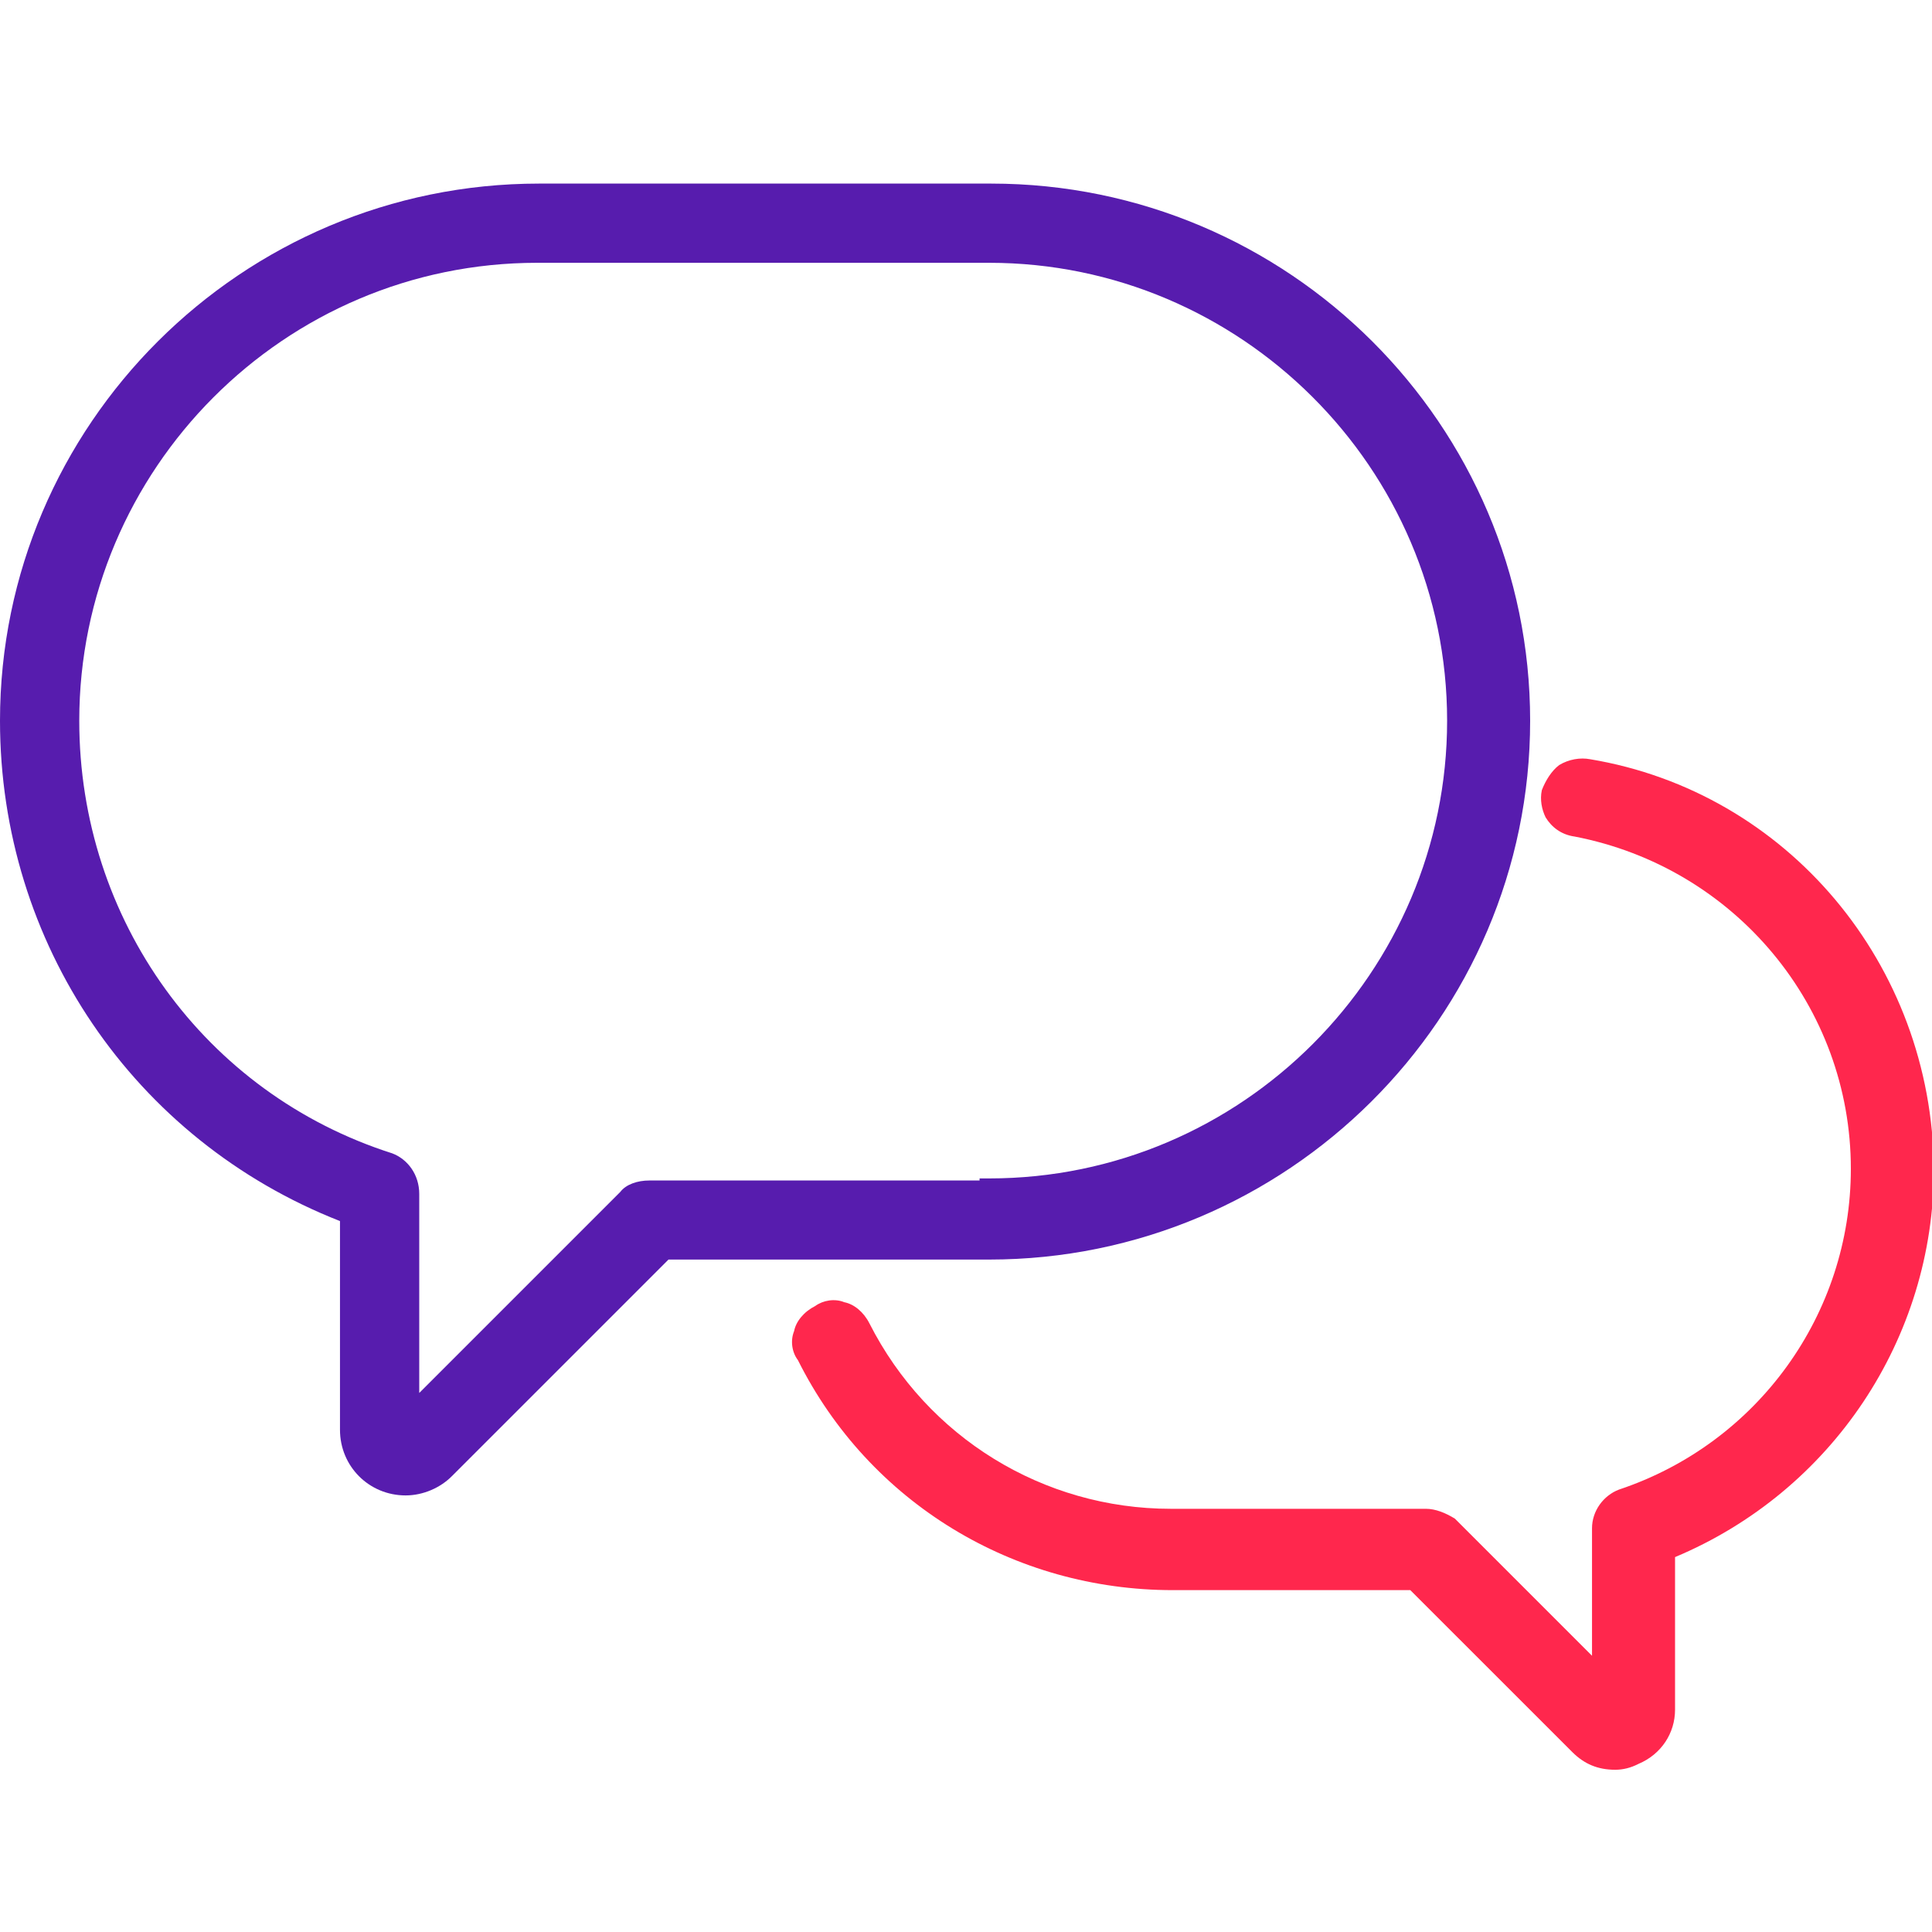
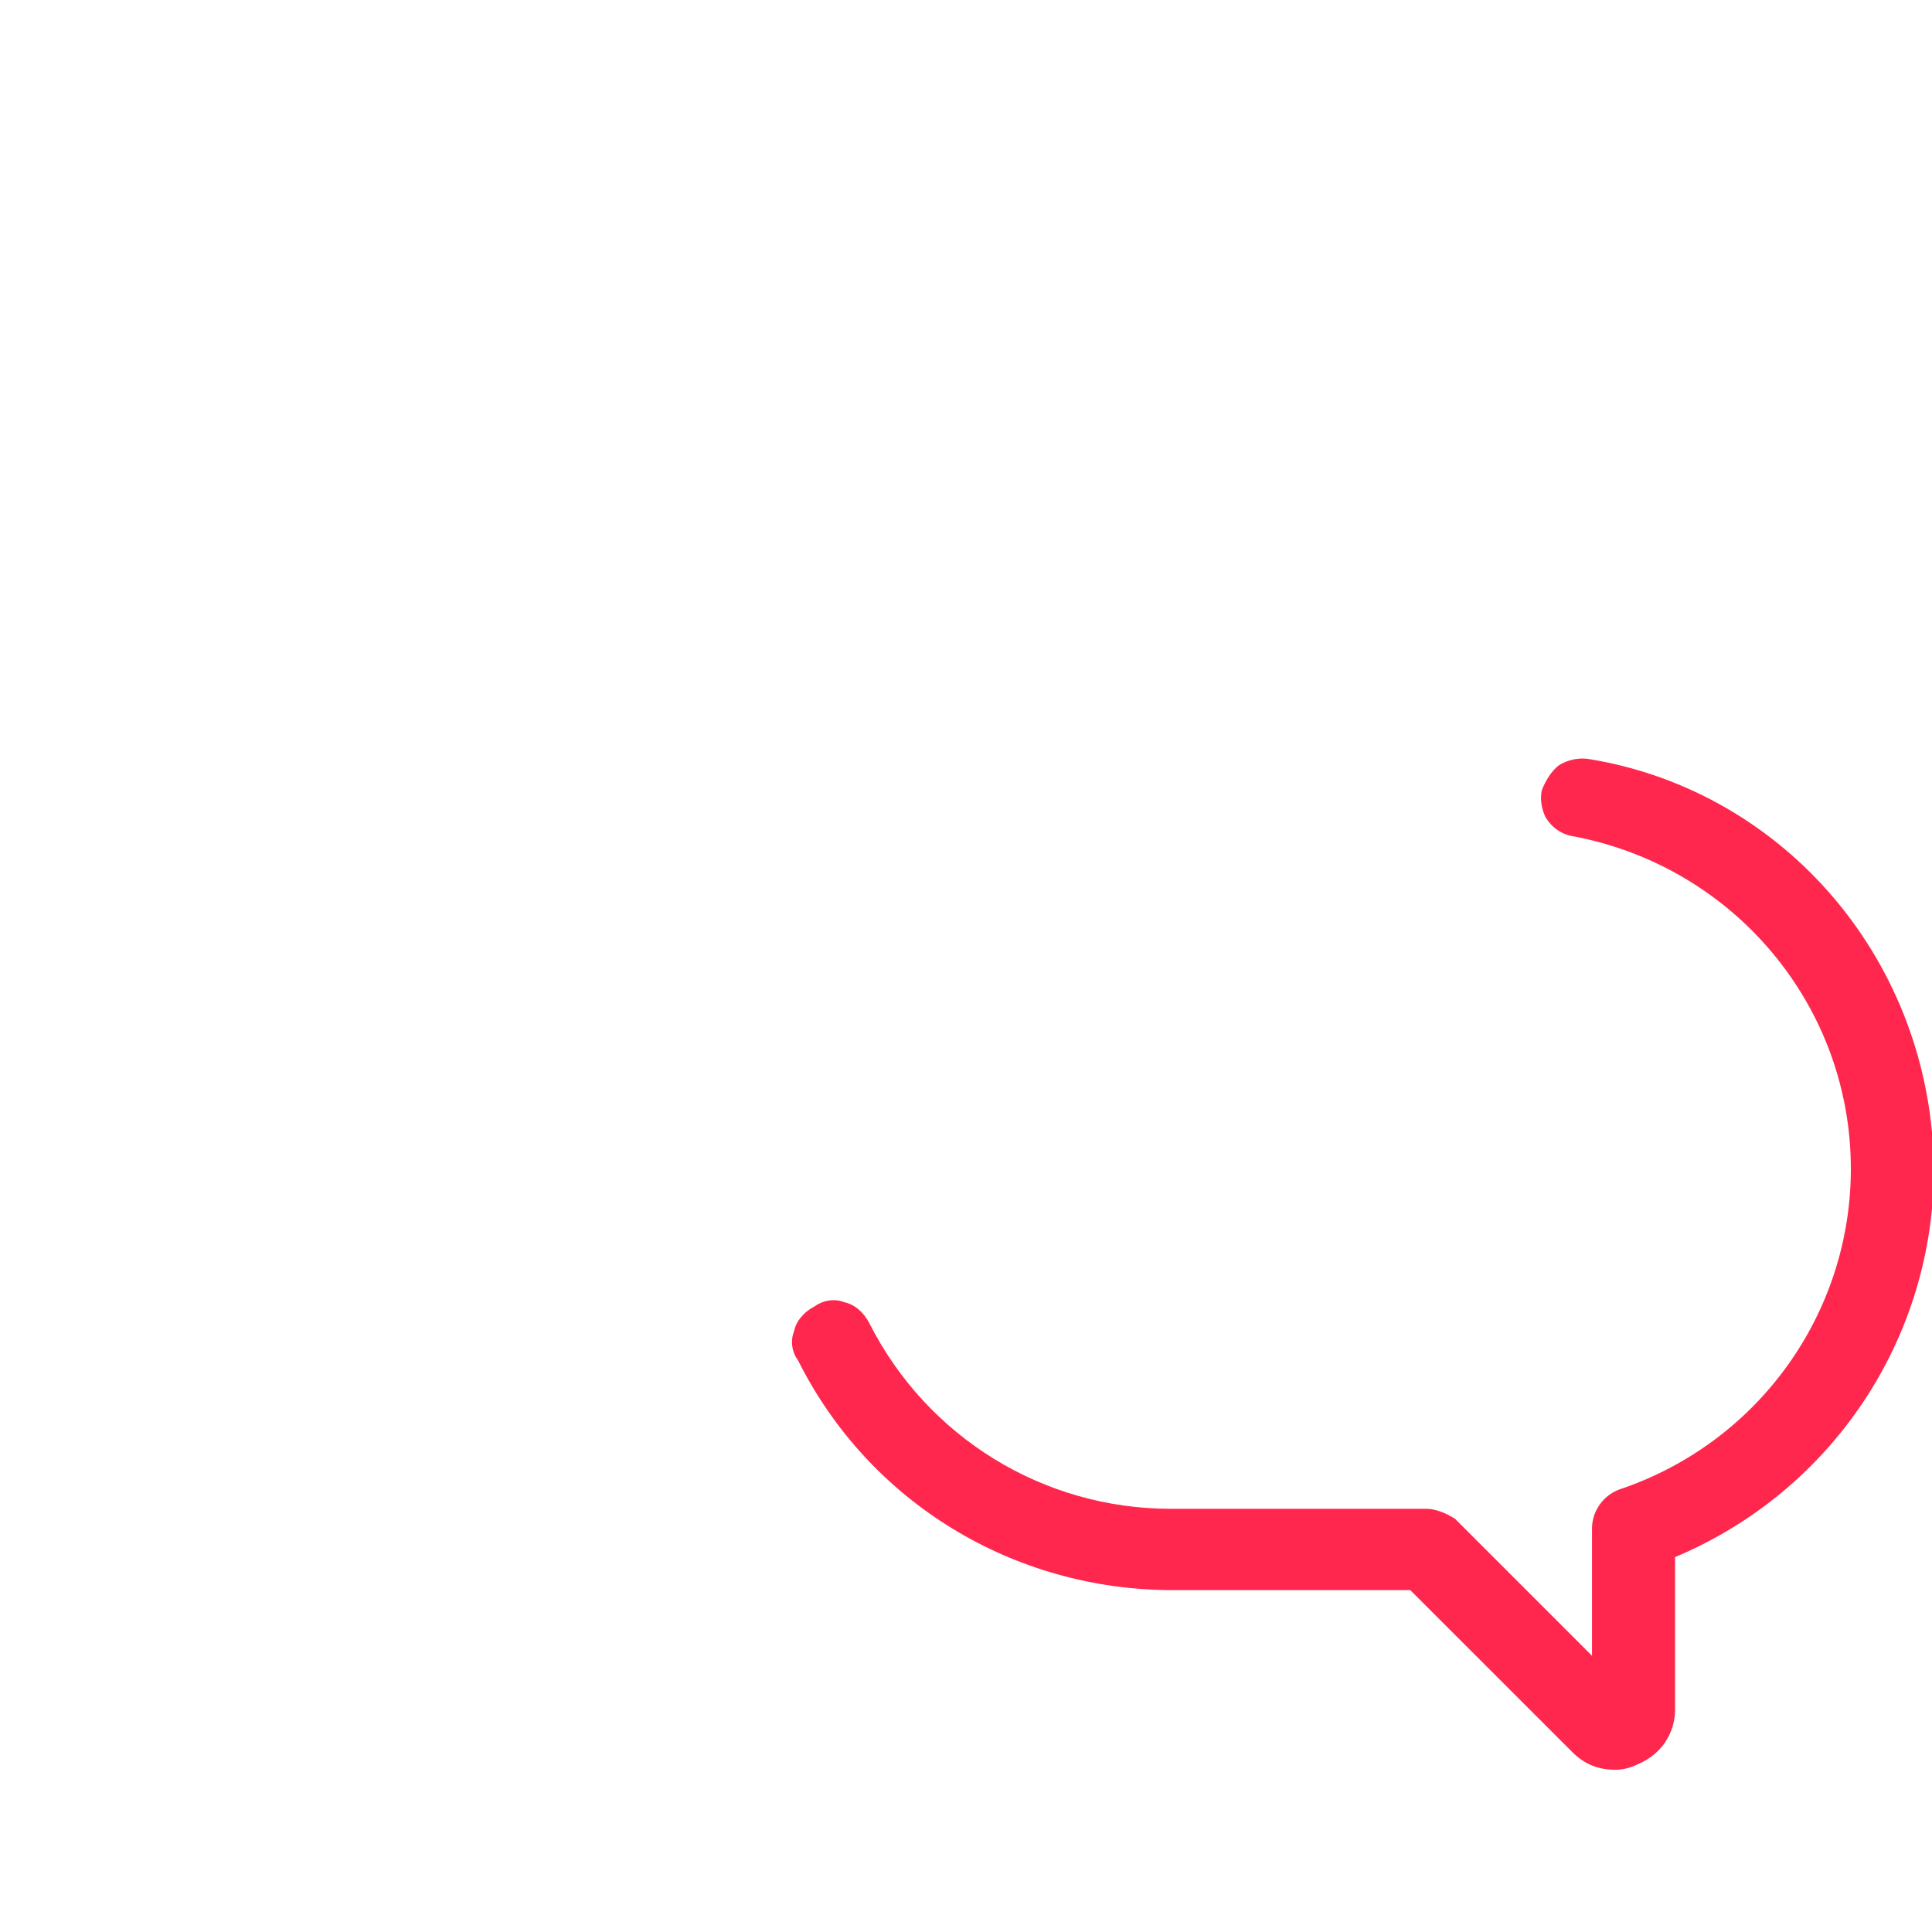
<svg xmlns="http://www.w3.org/2000/svg" height="40px" version="1.1" viewBox="0 0 40 40" width="40px">
  <g id="surface1">
-     <path d="M 31.68 14.922 C 31.68 8.801 26.68 3.801 20.52 3.801 L 11.16 3.801 C 5 3.801 0 8.801 0 14.922 C 0 19.52 2.762 23.602 7.039 25.281 L 7.039 29.602 C 7.039 30.359 7.641 30.961 8.398 30.961 C 8.762 30.961 9.121 30.801 9.359 30.559 L 13.84 26.078 L 20.48 26.078 C 26.641 26.078 31.68 21.078 31.68 14.922 Z M 8.121 23.879 C 4.238 22.641 1.641 19.039 1.641 14.922 C 1.641 9.719 5.879 5.441 11.121 5.441 L 20.48 5.441 C 25.68 5.441 29.961 9.68 29.961 14.922 C 29.961 20.121 25.719 24.398 20.48 24.398 L 20.281 24.398 L 20.281 24.441 L 13.441 24.441 C 13.199 24.441 12.961 24.52 12.84 24.68 L 8.68 28.84 L 8.68 24.719 C 8.68 24.32 8.441 24 8.121 23.879 Z M 8.121 23.879 " style=" stroke:none;fill-rule:nonzero;fill:rgb(34%,11%,68%);fill-opacity:1;" />
    <path d="M 32.922 15.719 C 32.719 15.68 32.48 15.719 32.281 15.84 C 32.121 15.961 32 16.16 31.922 16.359 C 31.879 16.559 31.922 16.762 32 16.922 C 32.121 17.121 32.32 17.281 32.602 17.32 C 35.922 17.961 38.32 20.84 38.32 24.199 C 38.32 27.199 36.398 29.879 33.52 30.84 C 33.199 30.961 32.961 31.281 32.961 31.641 L 32.961 34.281 L 30.121 31.441 C 29.922 31.32 29.719 31.238 29.52 31.238 L 24.238 31.238 C 21.602 31.238 19.199 29.762 18 27.398 C 17.879 27.16 17.68 27 17.48 26.961 C 17.281 26.879 17.039 26.922 16.879 27.039 C 16.641 27.16 16.48 27.359 16.441 27.559 C 16.359 27.762 16.398 28 16.52 28.16 C 18 31.121 21 32.922 24.281 32.922 L 29.199 32.922 L 32.559 36.281 C 32.801 36.52 33.078 36.641 33.441 36.641 C 33.602 36.641 33.762 36.602 33.922 36.52 C 34.398 36.32 34.68 35.879 34.68 35.398 L 34.68 32.238 C 37.922 30.879 40.039 27.719 40.039 24.199 C 40 19.961 37 16.398 32.922 15.719 Z M 32.922 15.719 " style=" stroke:none;fill-rule:nonzero;fill:rgb(100%,15.294%,30.196%);fill-opacity:1;" />
  </g>
</svg>